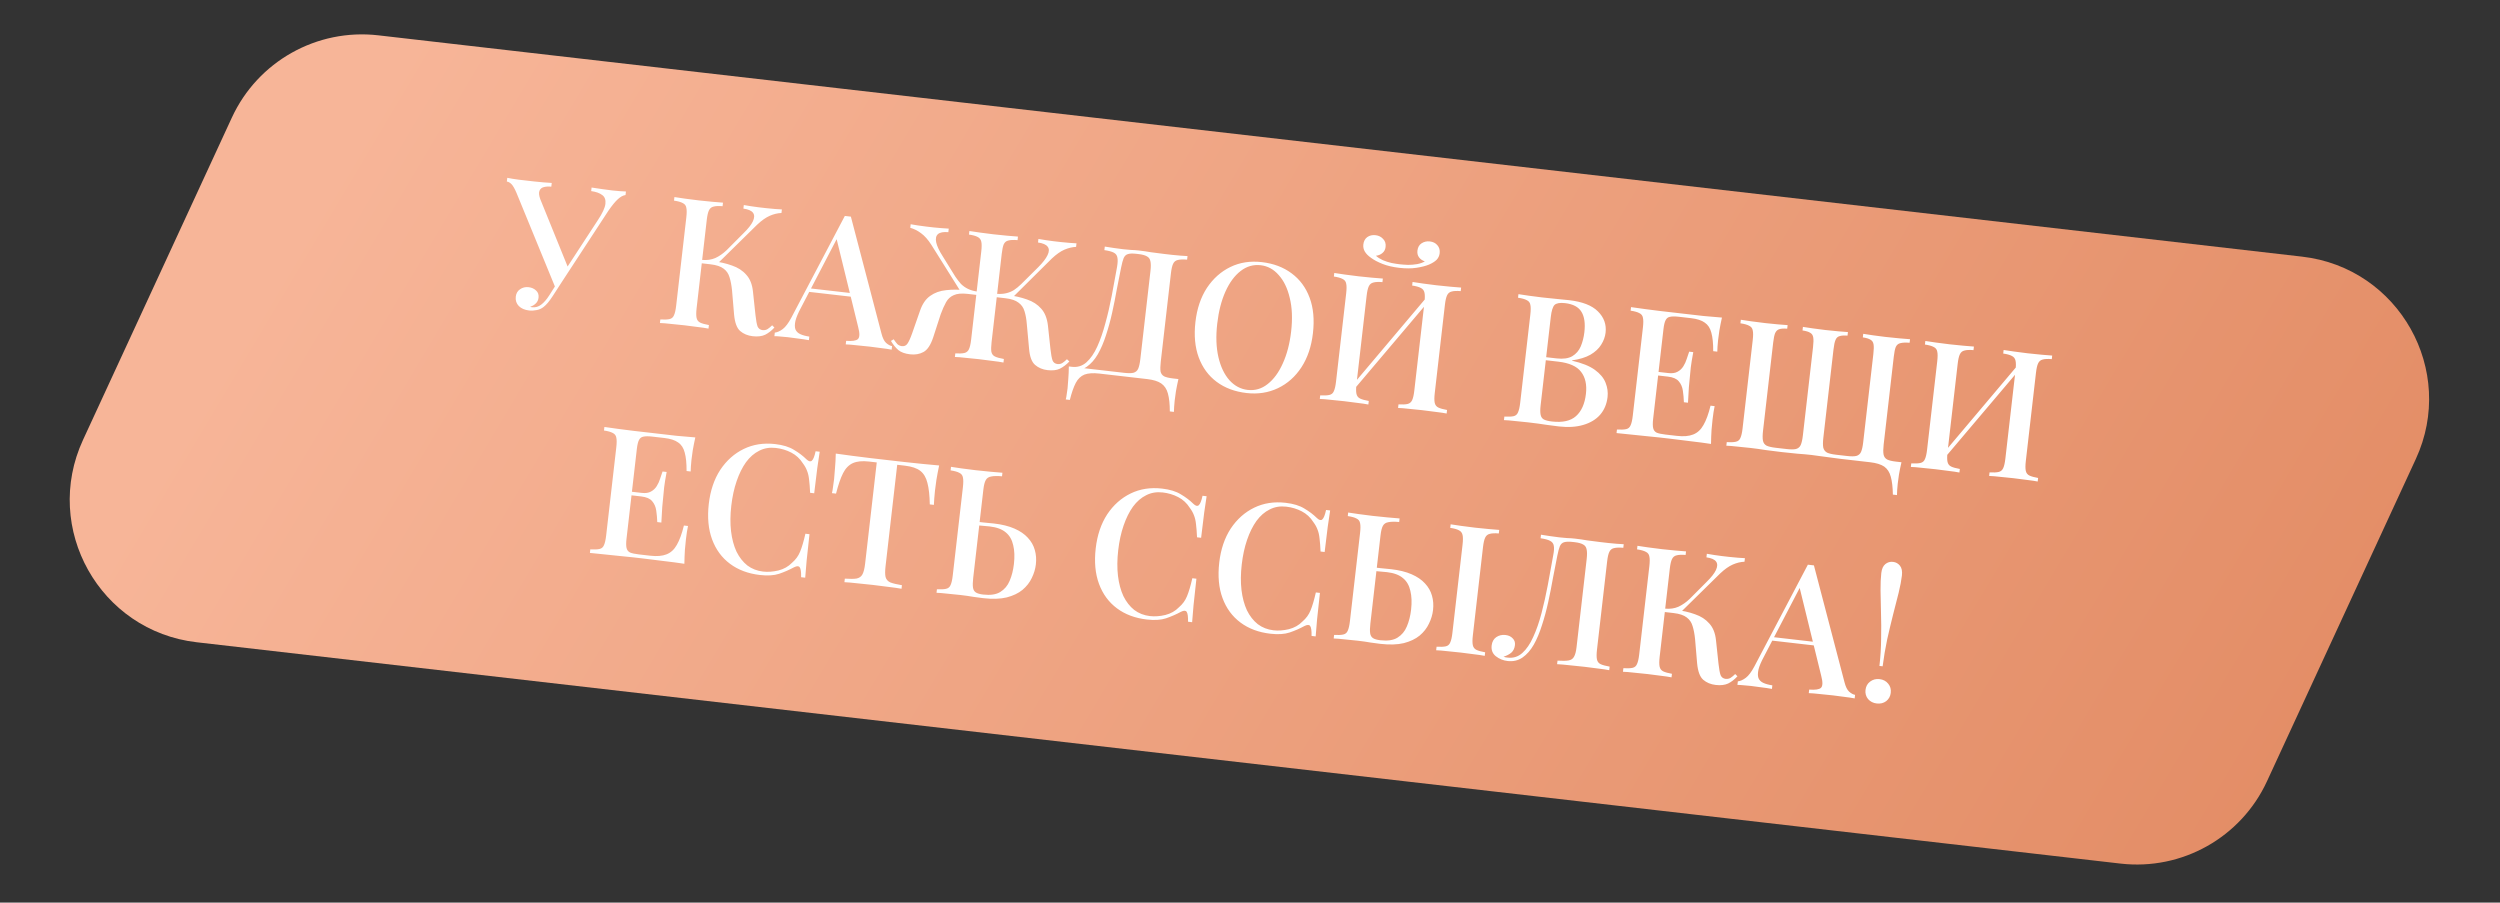
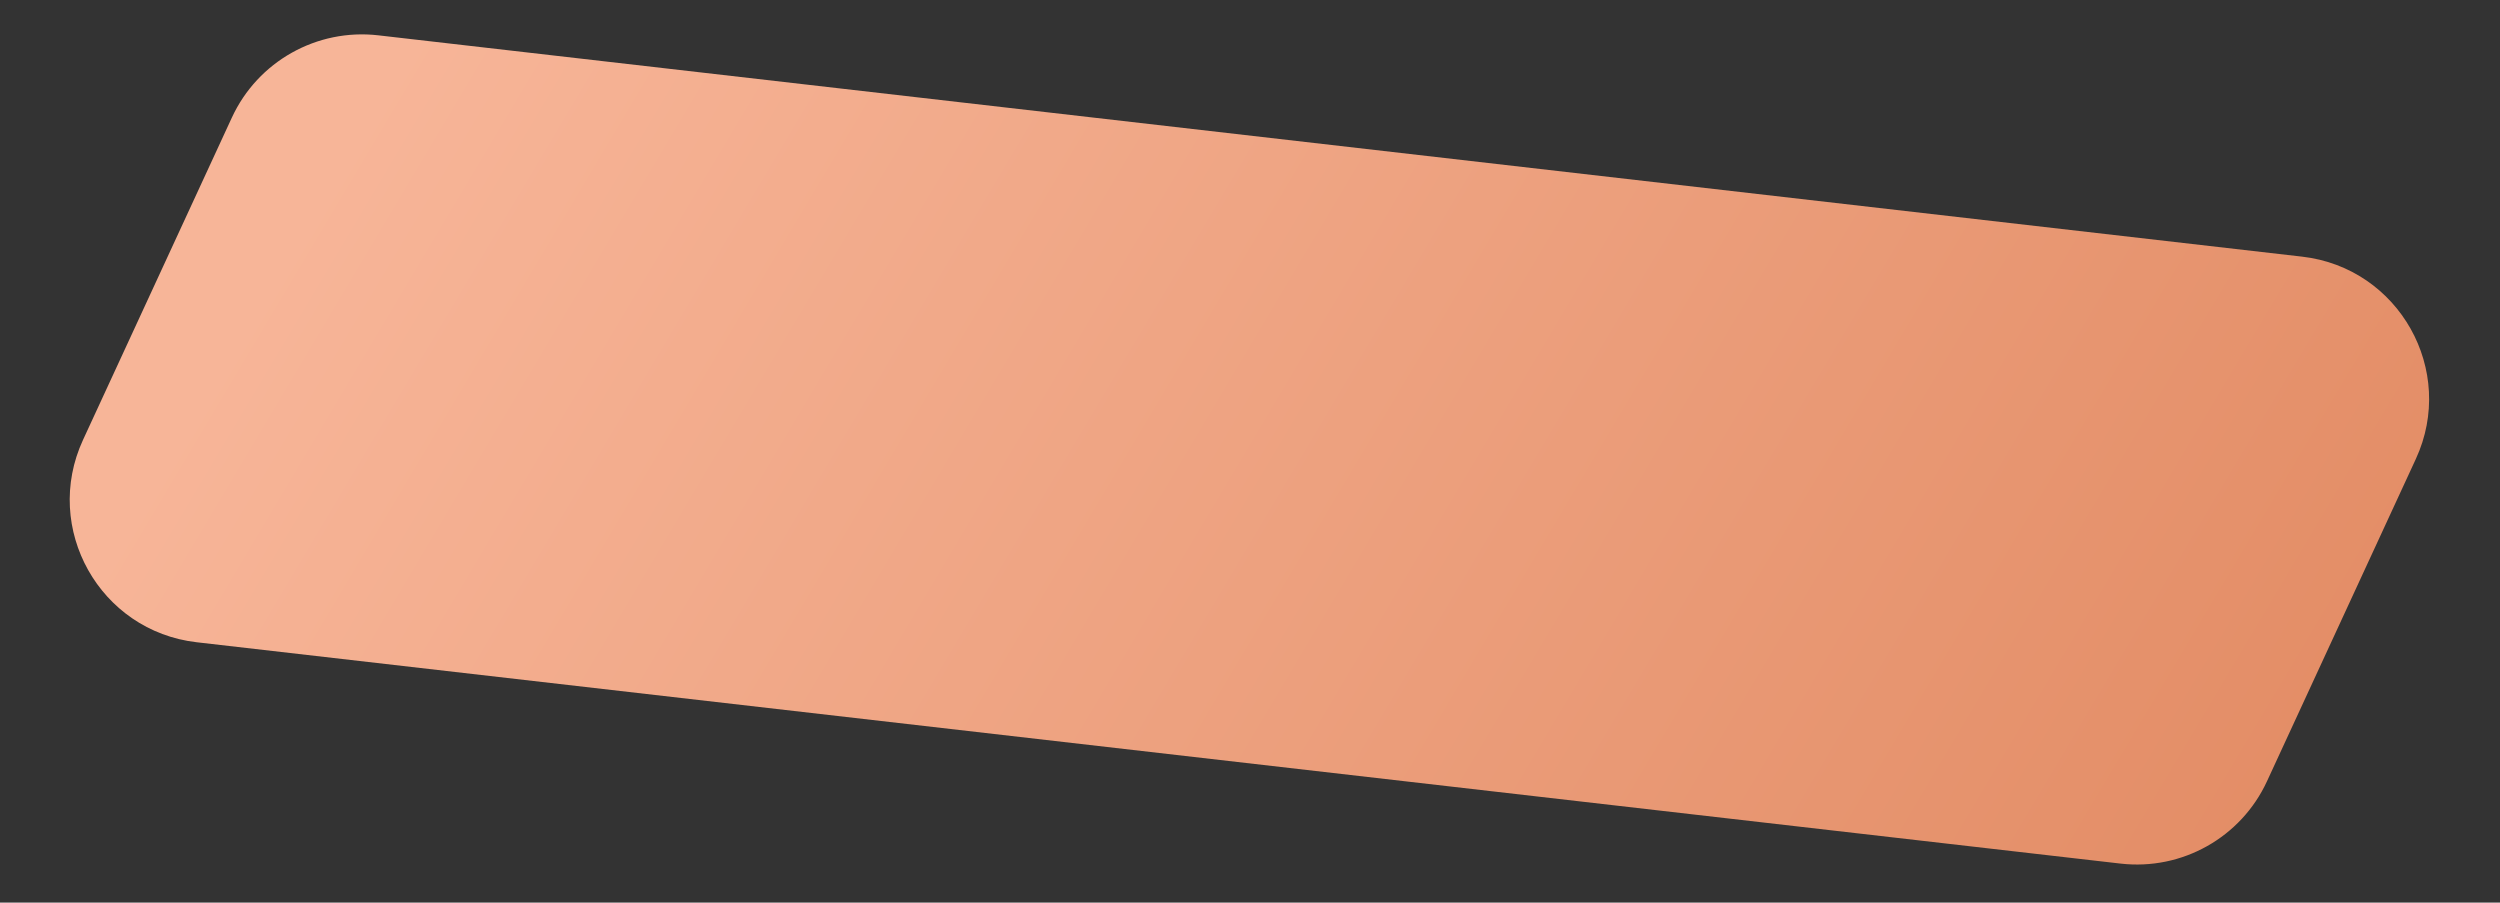
<svg xmlns="http://www.w3.org/2000/svg" width="349" height="126" viewBox="0 0 349 126" fill="none">
  <rect x="0" y="0" width="349" height="126" fill="#333333" stroke="none" />
-   <path d="M32.37 16.414C35.991 8.574 44.234 3.944 52.813 4.931L321.376 35.828C334.907 37.385 342.958 51.718 337.247 64.083L316.467 109.074C312.847 116.913 304.603 121.543 296.025 120.557L27.462 89.659C13.931 88.103 5.88 73.77 11.591 61.404L32.37 16.414Z" fill="url(#paint0_linear_13_857)" />
-   <path d="M87.381 26.731L87.323 27.228C86.983 27.272 86.625 27.466 86.25 27.809C85.875 28.151 85.436 28.688 84.932 29.419L77.97 40.068L77.492 40.063L72.107 26.937C71.843 26.319 71.605 25.906 71.394 25.697C71.183 25.488 70.97 25.371 70.755 25.347L70.815 24.825C71.045 24.868 71.3 24.914 71.579 24.963C71.861 24.996 72.149 25.037 72.445 25.088C72.76 25.124 73.066 25.16 73.365 25.194C73.745 25.238 74.151 25.284 74.582 25.334C75.012 25.383 75.443 25.425 75.876 25.458C76.308 25.491 76.691 25.518 77.024 25.539L76.964 26.061C76.583 26.017 76.237 26.036 75.926 26.118C75.633 26.185 75.429 26.354 75.314 26.626C75.2 26.881 75.232 27.262 75.409 27.769L79.33 37.431L78.709 38.014L83.475 30.711C84.105 29.76 84.451 29.011 84.514 28.465C84.579 27.902 84.433 27.491 84.077 27.232C83.723 26.956 83.207 26.771 82.53 26.676L82.587 26.179C83.082 26.253 83.577 26.327 84.072 26.401C84.567 26.474 85.046 26.538 85.509 26.591C85.923 26.639 86.272 26.67 86.555 26.686C86.855 26.704 87.13 26.719 87.381 26.731ZM78.184 38.859L78.611 39.085L77.172 41.31C76.908 41.715 76.678 42.033 76.484 42.262C76.29 42.492 76.091 42.687 75.888 42.848C75.593 43.083 75.266 43.229 74.906 43.289C74.545 43.365 74.199 43.383 73.868 43.345C73.256 43.275 72.776 43.069 72.43 42.727C72.085 42.368 71.942 41.933 72.001 41.419C72.054 40.956 72.254 40.61 72.599 40.381C72.946 40.136 73.343 40.039 73.79 40.09C74.22 40.14 74.571 40.297 74.843 40.563C75.116 40.813 75.229 41.145 75.181 41.559C75.143 41.89 75.011 42.16 74.786 42.369C74.577 42.58 74.325 42.727 74.03 42.81C74.06 42.847 74.099 42.869 74.149 42.874C74.198 42.88 74.248 42.886 74.298 42.892C74.745 42.943 75.161 42.823 75.547 42.532C75.933 42.241 76.31 41.806 76.679 41.228L78.184 38.859ZM100.929 28.29L100.872 28.786C100.324 28.74 99.902 28.759 99.607 28.842C99.314 28.909 99.101 29.086 98.967 29.372C98.836 29.642 98.734 30.084 98.664 30.697L97.247 43.015C97.178 43.611 97.177 44.064 97.242 44.373C97.307 44.683 97.474 44.904 97.744 45.035C98.014 45.167 98.421 45.281 98.963 45.377L98.906 45.874C98.512 45.795 98.009 45.72 97.397 45.65C96.802 45.565 96.191 45.486 95.562 45.413C94.866 45.333 94.211 45.266 93.597 45.212C93.001 45.144 92.51 45.104 92.126 45.093L92.183 44.597C92.75 44.629 93.18 44.611 93.472 44.544C93.765 44.477 93.97 44.299 94.087 44.011C94.221 43.724 94.322 43.283 94.391 42.687L95.808 30.368C95.878 29.755 95.88 29.302 95.813 29.01C95.765 28.702 95.597 28.481 95.311 28.348C95.042 28.2 94.636 28.086 94.092 28.006L94.149 27.509C94.528 27.57 95.014 27.643 95.608 27.728C96.219 27.815 96.872 27.898 97.567 27.978C98.197 28.051 98.81 28.113 99.408 28.165C100.023 28.219 100.53 28.26 100.929 28.29ZM99.437 36.447C100.463 36.566 101.379 36.772 102.184 37.066C103.008 37.345 103.671 37.773 104.175 38.352C104.698 38.915 105.01 39.697 105.113 40.699L105.465 43.986C105.546 44.733 105.645 45.265 105.759 45.58C105.893 45.88 106.133 46.051 106.481 46.091C106.748 46.105 106.971 46.055 107.152 45.941C107.352 45.813 107.565 45.637 107.792 45.411L108.108 45.724C107.705 46.164 107.273 46.501 106.81 46.733C106.349 46.948 105.77 47.016 105.075 46.936C104.38 46.856 103.795 46.612 103.322 46.206C102.865 45.801 102.584 45.038 102.478 43.919L102.19 40.514C102.119 39.818 102.004 39.217 101.844 38.712C101.7 38.209 101.428 37.809 101.026 37.511C100.626 37.197 100.012 36.992 99.184 36.897L97.445 36.697L97.5 36.225L99.437 36.447ZM97.942 36.754L97.996 36.282C98.694 36.345 99.316 36.258 99.864 36.019C100.413 35.763 100.933 35.403 101.422 34.94L103.784 32.569C104.445 31.924 104.887 31.362 105.11 30.884C105.334 30.39 105.338 29.996 105.12 29.703C104.902 29.409 104.455 29.215 103.778 29.121L103.835 28.624C104.181 28.68 104.526 28.737 104.872 28.794C105.22 28.834 105.567 28.882 105.912 28.938C106.26 28.978 106.608 29.018 106.956 29.058C107.403 29.11 107.809 29.148 108.175 29.174C108.558 29.201 108.883 29.221 109.15 29.235L109.093 29.732C108.553 29.754 108.01 29.884 107.462 30.123C106.915 30.362 106.331 30.773 105.71 31.356L99.979 36.988L97.942 36.754ZM118.782 30.243L123.048 46.537C123.209 47.176 123.427 47.621 123.7 47.87C123.99 48.122 124.266 48.271 124.529 48.318L124.472 48.815C124.078 48.736 123.608 48.665 123.062 48.602C122.534 48.525 121.997 48.455 121.45 48.392C120.755 48.312 120.108 48.246 119.51 48.194C118.914 48.125 118.432 48.087 118.064 48.078L118.121 47.581C118.97 47.645 119.516 47.565 119.759 47.342C120.022 47.103 120.036 46.543 119.802 45.66L116.72 33.076L117.169 32.674L111.806 42.979C111.422 43.69 111.169 44.29 111.045 44.779C110.938 45.27 110.935 45.664 111.035 45.96C111.152 46.259 111.377 46.486 111.712 46.642C112.046 46.798 112.469 46.914 112.98 46.989L112.923 47.486C112.43 47.396 111.927 47.321 111.414 47.262C110.919 47.188 110.448 47.126 110.001 47.075C109.604 47.029 109.247 46.996 108.93 46.977C108.632 46.942 108.357 46.927 108.105 46.932L108.162 46.435C108.519 46.392 108.891 46.225 109.277 45.934C109.662 45.643 110.058 45.118 110.464 44.36L117.938 30.146C118.07 30.161 118.211 30.177 118.36 30.194C118.509 30.212 118.65 30.228 118.782 30.243ZM120.179 41.073L120.121 41.57L112.72 40.719L113.026 40.251L120.179 41.073ZM140.59 41.182C141.617 41.3 142.541 41.507 143.362 41.803C144.186 42.082 144.849 42.511 145.353 43.089C145.859 43.65 146.172 44.433 146.291 45.437L146.643 48.723C146.724 49.471 146.823 50.002 146.937 50.317C147.054 50.616 147.295 50.786 147.659 50.828C147.909 50.84 148.125 50.789 148.305 50.676C148.505 50.548 148.718 50.371 148.945 50.146L149.286 50.462C148.867 50.9 148.426 51.235 147.963 51.467C147.518 51.684 146.94 51.752 146.228 51.67C145.549 51.592 144.973 51.35 144.5 50.943C144.027 50.536 143.745 49.774 143.656 48.656L143.343 45.248C143.289 44.554 143.182 43.955 143.022 43.45C142.878 42.947 142.597 42.545 142.179 42.246C141.779 41.931 141.165 41.726 140.337 41.631L138.598 41.431L138.653 40.959L140.59 41.182ZM150.278 33.967L150.221 34.464C149.698 34.487 149.155 34.618 148.591 34.855C148.043 35.094 147.459 35.505 146.838 36.088L141.157 41.725L139.095 41.488L139.149 41.016C139.632 41.055 140.062 41.029 140.442 40.938C140.838 40.85 141.208 40.699 141.551 40.487C141.896 40.258 142.229 39.986 142.55 39.671L144.937 37.303C145.582 36.656 146.015 36.094 146.238 35.616C146.479 35.124 146.483 34.73 146.248 34.434C146.03 34.141 145.583 33.947 144.906 33.852L144.963 33.356C145.309 33.412 145.655 33.469 146.001 33.525C146.348 33.565 146.695 33.614 147.041 33.67C147.389 33.71 147.736 33.75 148.084 33.79C148.531 33.842 148.938 33.88 149.304 33.905C149.686 33.932 150.011 33.953 150.278 33.967ZM142.107 33.027L142.05 33.524C141.485 33.475 141.055 33.493 140.76 33.577C140.467 33.644 140.254 33.82 140.121 34.107C140.005 34.379 139.913 34.821 139.842 35.434L138.425 47.753C138.356 48.349 138.346 48.8 138.395 49.108C138.46 49.417 138.627 49.638 138.897 49.77C139.167 49.902 139.582 50.016 140.141 50.114L140.084 50.611C139.707 50.534 139.212 50.46 138.6 50.39C138.005 50.305 137.361 50.222 136.665 50.142C136.053 50.072 135.439 50.01 134.824 49.956C134.212 49.885 133.705 49.843 133.304 49.831L133.361 49.334C133.911 49.364 134.333 49.345 134.626 49.278C134.918 49.211 135.132 49.035 135.265 48.748C135.399 48.461 135.5 48.02 135.569 47.424L136.986 35.105C137.056 34.493 137.058 34.04 136.991 33.747C136.926 33.438 136.759 33.217 136.489 33.085C136.22 32.937 135.814 32.823 135.27 32.744L135.327 32.247C135.722 32.309 136.225 32.384 136.836 32.471C137.447 32.558 138.058 32.637 138.671 32.707C139.366 32.787 140.013 32.853 140.611 32.905C141.226 32.959 141.724 33 142.107 33.027ZM132.446 31.916L132.389 32.412C131.708 32.351 131.228 32.438 130.949 32.674C130.67 32.911 130.584 33.295 130.691 33.827C130.799 34.343 131.102 34.99 131.6 35.769L133.361 38.614C133.619 38.996 133.882 39.337 134.149 39.636C134.436 39.92 134.761 40.151 135.127 40.327C135.492 40.503 135.906 40.626 136.368 40.696L136.314 41.168L134.252 40.931L129.999 34.151C129.544 33.444 129.068 32.911 128.573 32.552C128.094 32.195 127.594 31.945 127.074 31.801L127.131 31.304C127.394 31.351 127.715 31.405 128.094 31.465C128.473 31.526 128.877 31.58 129.308 31.63C129.672 31.672 130.02 31.712 130.351 31.75C130.701 31.773 131.049 31.805 131.397 31.845C131.746 31.869 132.096 31.892 132.446 31.916ZM136.865 40.753L136.81 41.225L135.072 41.025C134.244 40.93 133.599 40.99 133.138 41.206C132.679 41.404 132.323 41.732 132.069 42.19C131.815 42.647 131.566 43.206 131.323 43.865L130.269 47.116C129.912 48.182 129.456 48.86 128.903 49.148C128.366 49.439 127.75 49.544 127.055 49.464C126.343 49.382 125.795 49.185 125.412 48.873C125.03 48.544 124.685 48.118 124.376 47.596L124.755 47.363C124.941 47.636 125.109 47.856 125.257 48.025C125.408 48.176 125.614 48.275 125.877 48.322C126.225 48.362 126.49 48.25 126.671 47.986C126.871 47.707 127.096 47.213 127.345 46.503L128.434 43.382C128.762 42.43 129.235 41.738 129.855 41.306C130.477 40.857 131.221 40.591 132.087 40.506C132.954 40.404 133.901 40.413 134.927 40.531L136.865 40.753ZM165.777 35.75L165.72 36.247C165.155 36.199 164.717 36.215 164.406 36.297C164.113 36.364 163.899 36.541 163.766 36.827C163.634 37.097 163.533 37.539 163.462 38.151L162.045 50.47C161.977 51.066 161.966 51.526 162.012 51.85C162.077 52.16 162.244 52.389 162.512 52.537C162.782 52.669 163.199 52.767 163.762 52.832L164.507 52.917C164.372 53.506 164.255 54.08 164.158 54.639C164.076 55.2 164.018 55.629 163.984 55.927C163.948 56.242 163.923 56.533 163.909 56.8C163.893 57.083 163.883 57.317 163.879 57.501L163.307 57.435C163.308 56.412 163.219 55.579 163.041 54.938C162.878 54.315 162.563 53.843 162.097 53.521C161.645 53.217 160.997 53.017 160.153 52.92L153.447 52.148C152.603 52.051 151.918 52.098 151.392 52.289C150.882 52.499 150.476 52.889 150.176 53.458C149.874 54.044 149.598 54.834 149.349 55.829L148.778 55.763C148.832 55.585 148.876 55.355 148.908 55.074C148.955 54.811 148.997 54.522 149.033 54.207C149.067 53.909 149.1 53.477 149.132 52.91C149.18 52.345 149.205 51.761 149.208 51.157L156.932 52.046C157.495 52.111 157.922 52.11 158.215 52.043C158.527 51.961 158.749 51.777 158.883 51.49C159.018 51.187 159.12 50.737 159.189 50.142L160.606 37.823C160.677 37.21 160.671 36.748 160.59 36.437C160.524 36.127 160.357 35.907 160.087 35.775C159.835 35.629 159.453 35.526 158.94 35.467L158.617 35.43C158.103 35.371 157.716 35.385 157.454 35.472C157.194 35.543 156.997 35.73 156.861 36.033C156.744 36.322 156.627 36.761 156.508 37.351C156.317 38.285 156.117 39.294 155.908 40.377C155.717 41.463 155.498 42.562 155.252 43.674C155.009 44.77 154.72 45.819 154.387 46.821C154.072 47.808 153.694 48.687 153.253 49.459C152.814 50.213 152.294 50.799 151.692 51.217C151.092 51.617 150.395 51.772 149.6 51.681L149.655 51.209C150.416 51.296 151.086 51.088 151.664 50.584C152.244 50.064 152.748 49.333 153.174 48.393C153.601 47.452 153.977 46.371 154.302 45.15C154.646 43.915 154.945 42.624 155.201 41.278C155.457 39.931 155.702 38.601 155.937 37.285C156.037 36.71 156.054 36.267 155.989 35.958C155.941 35.65 155.774 35.421 155.489 35.271C155.205 35.121 154.765 35.003 154.171 34.918L154.228 34.422C154.574 34.478 154.986 34.542 155.464 34.614C155.943 34.686 156.38 34.745 156.778 34.79C157.159 34.834 157.524 34.868 157.873 34.891C158.241 34.9 158.608 34.925 158.972 34.967C159.601 35.04 160.17 35.122 160.68 35.214C161.191 35.29 161.803 35.368 162.515 35.45C162.863 35.49 163.235 35.533 163.633 35.579C164.048 35.61 164.438 35.646 164.803 35.688C165.185 35.716 165.51 35.736 165.777 35.75ZM176.148 36.591C177.77 36.778 179.153 37.297 180.297 38.15C181.457 39.005 182.299 40.142 182.823 41.562C183.35 42.964 183.504 44.618 183.284 46.522C183.071 48.376 182.537 49.959 181.681 51.27C180.826 52.58 179.733 53.553 178.401 54.189C177.07 54.824 175.609 55.05 174.02 54.867C172.381 54.679 170.989 54.158 169.846 53.305C168.703 52.452 167.869 51.316 167.344 49.897C166.82 48.478 166.666 46.824 166.883 44.937C167.096 43.082 167.631 41.5 168.486 40.189C169.358 38.88 170.452 37.907 171.766 37.27C173.081 36.632 174.542 36.406 176.148 36.591ZM175.997 37.026C174.97 36.908 174.033 37.178 173.186 37.836C172.339 38.493 171.633 39.452 171.068 40.712C170.504 41.973 170.123 43.464 169.925 45.186C169.723 46.941 169.778 48.499 170.091 49.861C170.406 51.206 170.92 52.28 171.633 53.083C172.348 53.87 173.194 54.319 174.171 54.432C175.197 54.55 176.126 54.279 176.957 53.62C177.804 52.962 178.51 52.004 179.074 50.743C179.657 49.468 180.047 47.978 180.243 46.272C180.447 44.501 180.383 42.942 180.051 41.595C179.736 40.25 179.221 39.184 178.507 38.397C177.81 37.596 176.974 37.139 175.997 37.026ZM193.046 38.887L192.989 39.384C192.441 39.338 192.019 39.356 191.724 39.44C191.431 39.507 191.218 39.684 191.084 39.97C190.953 40.24 190.852 40.682 190.781 41.294L189.364 53.613C189.295 54.209 189.293 54.662 189.359 54.971C189.424 55.281 189.591 55.501 189.861 55.633C190.131 55.765 190.538 55.879 191.08 55.975L191.023 56.471C190.629 56.392 190.126 56.318 189.514 56.247C188.92 56.162 188.308 56.084 187.679 56.011C186.983 55.931 186.328 55.864 185.714 55.81C185.118 55.742 184.627 55.702 184.243 55.691L184.3 55.195C184.85 55.224 185.272 55.206 185.565 55.139C185.874 55.074 186.087 54.897 186.204 54.608C186.338 54.322 186.439 53.88 186.508 53.284L187.925 40.966C187.995 40.353 187.997 39.9 187.93 39.607C187.882 39.3 187.714 39.079 187.428 38.946C187.159 38.797 186.753 38.683 186.209 38.604L186.266 38.107C186.645 38.168 187.131 38.24 187.725 38.325C188.336 38.413 188.989 38.496 189.685 38.576C190.314 38.648 190.927 38.711 191.525 38.763C192.14 38.817 192.647 38.858 193.046 38.887ZM199.426 41.181C199.426 41.181 199.407 41.272 199.369 41.452C199.35 41.617 199.33 41.791 199.309 41.973C199.288 42.156 199.278 42.247 199.278 42.247L188.27 55.249L188.353 54.302L199.426 41.181ZM203.974 40.145L203.917 40.641C203.368 40.595 202.947 40.614 202.652 40.697C202.359 40.764 202.146 40.941 202.012 41.227C201.881 41.498 201.779 41.939 201.709 42.551L200.292 54.87C200.223 55.466 200.221 55.919 200.286 56.228C200.352 56.538 200.519 56.758 200.789 56.89C201.059 57.022 201.465 57.136 202.008 57.232L201.951 57.729C201.59 57.654 201.104 57.581 200.491 57.51C199.881 57.423 199.228 57.34 198.532 57.26C197.936 57.191 197.322 57.129 196.691 57.073C196.079 57.003 195.572 56.961 195.171 56.949L195.228 56.452C195.778 56.481 196.2 56.463 196.492 56.396C196.785 56.329 196.999 56.152 197.132 55.866C197.266 55.579 197.367 55.138 197.436 54.542L198.853 42.223C198.923 41.61 198.925 41.157 198.858 40.865C198.793 40.555 198.625 40.334 198.355 40.203C198.087 40.054 197.681 39.941 197.136 39.861L197.194 39.364C197.589 39.427 198.092 39.501 198.703 39.589C199.33 39.677 199.942 39.756 200.538 39.825C201.233 39.905 201.888 39.972 202.503 40.026C203.117 40.08 203.608 40.119 203.974 40.145ZM199.606 33.703C200.054 33.755 200.403 33.929 200.654 34.226C200.921 34.526 201.029 34.899 200.978 35.346C200.936 35.71 200.791 36.02 200.543 36.277C200.298 36.517 199.945 36.737 199.486 36.936C199.011 37.133 198.423 37.283 197.723 37.387C197.023 37.491 196.226 37.492 195.332 37.389C194.438 37.286 193.662 37.104 193.004 36.844C192.346 36.584 191.816 36.305 191.414 36.007C191.011 35.726 190.717 35.432 190.534 35.126C190.352 34.819 190.281 34.484 190.323 34.12C190.374 33.673 190.556 33.333 190.868 33.1C191.197 32.87 191.584 32.78 192.031 32.832C192.462 32.881 192.811 33.056 193.079 33.355C193.365 33.639 193.481 34.013 193.428 34.477C193.386 34.841 193.235 35.126 192.977 35.331C192.735 35.538 192.435 35.663 192.078 35.706C192.337 35.937 192.657 36.142 193.039 36.32C193.423 36.481 193.828 36.612 194.253 36.711C194.679 36.794 195.058 36.854 195.389 36.892C195.737 36.932 196.128 36.96 196.562 36.977C196.999 36.977 197.422 36.941 197.833 36.871C198.262 36.786 198.62 36.66 198.908 36.492C198.553 36.367 198.282 36.176 198.093 35.92C197.905 35.663 197.831 35.353 197.873 34.989C197.927 34.525 198.117 34.186 198.443 33.972C198.788 33.743 199.176 33.654 199.606 33.703ZM211.975 41.065C212.354 41.125 212.84 41.198 213.435 41.283C214.045 41.37 214.649 41.448 215.245 41.517C216.04 41.608 216.794 41.687 217.508 41.752C218.238 41.819 218.752 41.87 219.05 41.904C220.905 42.118 222.246 42.641 223.072 43.474C223.916 44.309 224.272 45.298 224.14 46.441C224.074 47.02 223.866 47.584 223.518 48.131C223.188 48.663 222.691 49.126 222.025 49.519C221.361 49.896 220.508 50.158 219.468 50.307L219.462 50.357C220.836 50.666 221.894 51.089 222.638 51.628C223.381 52.166 223.882 52.769 224.141 53.437C224.401 54.087 224.493 54.752 224.415 55.431C224.302 56.408 223.956 57.232 223.375 57.903C222.797 58.558 222.013 59.03 221.023 59.319C220.05 59.609 218.91 59.68 217.602 59.529C217.237 59.487 216.684 59.415 215.94 59.313C215.216 59.196 214.332 59.077 213.289 58.957C212.659 58.885 212.038 58.822 211.423 58.768C210.827 58.699 210.337 58.66 209.952 58.649L210.009 58.152C210.576 58.184 211.006 58.166 211.299 58.099C211.592 58.032 211.797 57.855 211.914 57.566C212.047 57.28 212.148 56.838 212.217 56.242L213.634 43.923C213.705 43.311 213.706 42.858 213.639 42.565C213.591 42.258 213.423 42.037 213.137 41.903C212.869 41.755 212.462 41.641 211.918 41.562L211.975 41.065ZM218.475 42.316C217.763 42.234 217.275 42.321 217.01 42.575C216.763 42.832 216.589 43.391 216.49 44.252L215.073 56.571C215.006 57.15 215.006 57.595 215.071 57.904C215.136 58.214 215.287 58.432 215.524 58.56C215.777 58.69 216.152 58.784 216.649 58.841C218.139 59.012 219.258 58.763 220.006 58.094C220.773 57.411 221.236 56.374 221.396 54.983C221.543 53.708 221.317 52.684 220.718 51.91C220.135 51.139 219.074 50.664 217.535 50.487L215.125 50.21C215.125 50.21 215.133 50.144 215.148 50.011C215.165 49.862 215.174 49.788 215.174 49.788L217.31 50.034C218.221 50.138 218.945 50.037 219.484 49.73C220.024 49.406 220.421 48.949 220.674 48.357C220.928 47.749 221.096 47.089 221.178 46.377C221.319 45.151 221.185 44.205 220.775 43.537C220.367 42.853 219.601 42.446 218.475 42.316ZM240.383 44.333C240.244 44.955 240.124 45.562 240.023 46.154C239.939 46.732 239.88 47.178 239.843 47.492C239.807 47.807 239.781 48.106 239.765 48.389C239.75 48.673 239.739 48.906 239.735 49.09L239.164 49.025C239.17 47.952 239.084 47.095 238.906 46.453C238.745 45.814 238.438 45.343 237.987 45.039C237.553 44.721 236.915 44.513 236.07 44.416L234.357 44.219C233.827 44.158 233.415 44.161 233.122 44.228C232.848 44.28 232.645 44.441 232.513 44.711C232.383 44.965 232.285 45.381 232.218 45.961L230.778 58.478C230.714 59.041 230.715 59.469 230.782 59.762C230.849 60.055 231.009 60.266 231.262 60.396C231.534 60.511 231.935 60.599 232.465 60.66L234.079 60.846C235.023 60.955 235.785 60.891 236.366 60.656C236.963 60.423 237.442 59.983 237.801 59.337C238.177 58.692 238.508 57.79 238.792 56.632L239.363 56.698C239.258 57.172 239.161 57.798 239.071 58.577C239.033 58.908 238.986 59.389 238.931 60.02C238.891 60.653 238.867 61.304 238.857 61.974C238.016 61.844 237.066 61.718 236.006 61.596C234.948 61.458 234.006 61.341 233.178 61.246C232.797 61.202 232.309 61.146 231.712 61.077C231.116 61.008 230.47 60.942 229.772 60.879C229.094 60.801 228.397 60.729 227.683 60.664C226.988 60.584 226.316 60.515 225.669 60.457L225.726 59.961C226.293 59.992 226.722 59.974 227.015 59.907C227.308 59.84 227.513 59.663 227.63 59.374C227.764 59.088 227.865 58.646 227.934 58.05L229.351 45.731C229.421 45.119 229.423 44.666 229.356 44.373C229.308 44.066 229.14 43.845 228.853 43.712C228.585 43.563 228.179 43.449 227.635 43.37L227.692 42.873C228.336 42.964 229.004 43.058 229.698 43.154C230.41 43.236 231.104 43.325 231.781 43.419C232.476 43.499 233.122 43.573 233.718 43.642C234.314 43.711 234.803 43.767 235.184 43.811C235.945 43.898 236.806 43.997 237.767 44.108C238.745 44.204 239.618 44.279 240.383 44.333ZM235.283 52.353C235.283 52.353 235.273 52.436 235.254 52.601C235.235 52.767 235.226 52.85 235.226 52.85L230.73 52.333C230.73 52.333 230.74 52.25 230.759 52.084C230.778 51.919 230.788 51.836 230.788 51.836L235.283 52.353ZM236.38 49.157C236.206 50.094 236.09 50.81 236.032 51.307C235.992 51.805 235.948 52.262 235.9 52.676C235.852 53.09 235.808 53.546 235.768 54.044C235.727 54.543 235.686 55.268 235.643 56.219L235.072 56.154C235.052 55.598 235.005 55.064 234.929 54.552C234.856 54.023 234.663 53.582 234.352 53.227C234.057 52.875 233.554 52.657 232.842 52.575L232.899 52.079C233.429 52.14 233.855 52.08 234.178 51.899C234.517 51.72 234.789 51.466 234.995 51.137C235.201 50.808 235.357 50.466 235.466 50.109C235.592 49.738 235.707 49.399 235.809 49.092L236.38 49.157ZM266.639 47.354L266.582 47.851C266.034 47.804 265.604 47.822 265.293 47.904C265 47.971 264.787 48.147 264.653 48.434C264.538 48.706 264.445 49.148 264.375 49.761L262.957 62.08C262.889 62.676 262.886 63.137 262.949 63.463C263.014 63.772 263.181 64.001 263.449 64.149C263.719 64.281 264.127 64.378 264.674 64.441L265.444 64.53C265.309 65.118 265.192 65.692 265.095 66.251C265.013 66.812 264.955 67.242 264.921 67.54C264.885 67.855 264.86 68.145 264.846 68.412C264.83 68.695 264.82 68.929 264.816 69.113L264.244 69.047C264.228 68.022 264.131 67.189 263.953 66.548C263.79 65.925 263.483 65.454 263.034 65.133C262.582 64.83 261.934 64.629 261.09 64.532C260.527 64.468 259.881 64.393 259.153 64.309C258.424 64.226 257.679 64.14 256.917 64.052C256.437 63.997 255.95 63.932 255.455 63.859C254.977 63.787 254.514 63.725 254.067 63.674C253.638 63.608 253.242 63.554 252.878 63.512C252.315 63.447 251.659 63.389 250.91 63.336C250.179 63.269 249.442 63.192 248.696 63.106C247.951 63.021 247.216 62.928 246.489 62.827C245.781 62.712 245.079 62.615 244.384 62.535C243.705 62.457 243.058 62.391 242.443 62.337C241.847 62.268 241.365 62.23 240.997 62.221L241.054 61.724C241.605 61.754 242.026 61.735 242.319 61.668C242.629 61.603 242.842 61.426 242.959 61.138C243.093 60.851 243.194 60.41 243.262 59.814L244.679 47.495C244.75 46.882 244.752 46.43 244.685 46.137C244.636 45.829 244.469 45.609 244.182 45.475C243.914 45.327 243.508 45.213 242.963 45.133L243.02 44.637C243.399 44.697 243.886 44.77 244.48 44.855C245.091 44.942 245.744 45.026 246.439 45.105C247.019 45.172 247.582 45.229 248.131 45.275C248.696 45.323 249.169 45.361 249.552 45.388L249.495 45.885C249.013 45.846 248.641 45.87 248.379 45.958C248.136 46.031 247.948 46.21 247.814 46.497C247.699 46.769 247.606 47.211 247.536 47.824L246.118 60.142C246.05 60.738 246.047 61.2 246.11 61.526C246.175 61.835 246.342 62.064 246.61 62.212C246.897 62.346 247.321 62.445 247.884 62.51L249.424 62.687C249.987 62.752 250.415 62.751 250.708 62.684C251.019 62.602 251.242 62.418 251.376 62.131C251.511 61.828 251.613 61.379 251.682 60.782L253.099 48.464C253.169 47.851 253.179 47.399 253.129 47.108C253.081 46.801 252.938 46.583 252.701 46.455C252.482 46.312 252.126 46.204 251.631 46.131L251.688 45.634C252.067 45.694 252.537 45.765 253.098 45.846C253.676 45.93 254.238 46.003 254.784 46.066C255.43 46.14 256.035 46.201 256.6 46.249C257.165 46.297 257.622 46.333 257.972 46.357L257.914 46.853C257.432 46.815 257.061 46.839 256.799 46.926C256.539 46.997 256.351 47.177 256.234 47.465C256.118 47.737 256.026 48.18 255.955 48.792L254.538 61.111C254.469 61.707 254.467 62.168 254.53 62.494C254.611 62.806 254.786 63.035 255.054 63.184C255.341 63.317 255.757 63.416 256.304 63.478L257.844 63.656C258.407 63.72 258.835 63.719 259.127 63.652C259.439 63.571 259.661 63.386 259.795 63.1C259.931 62.797 260.033 62.347 260.101 61.751L261.518 49.432C261.589 48.82 261.599 48.368 261.548 48.077C261.5 47.769 261.357 47.552 261.12 47.424C260.902 47.281 260.545 47.173 260.05 47.099L260.108 46.602C260.486 46.663 260.956 46.734 261.517 46.815C262.079 46.896 262.641 46.969 263.203 47.034C263.899 47.114 264.546 47.18 265.144 47.232C265.758 47.286 266.257 47.327 266.639 47.354ZM275.558 48.38L275.501 48.877C274.953 48.831 274.531 48.849 274.237 48.933C273.944 49 273.73 49.176 273.597 49.463C273.465 49.733 273.364 50.174 273.293 50.787L271.876 63.106C271.808 63.702 271.806 64.155 271.871 64.464C271.936 64.773 272.104 64.994 272.374 65.126C272.644 65.257 273.05 65.371 273.593 65.467L273.535 65.964C273.142 65.885 272.639 65.811 272.026 65.74C271.432 65.655 270.82 65.576 270.191 65.504C269.496 65.424 268.841 65.357 268.226 65.303C267.63 65.234 267.14 65.195 266.755 65.184L266.812 64.687C267.362 64.717 267.784 64.698 268.077 64.632C268.386 64.566 268.6 64.39 268.717 64.101C268.85 63.815 268.951 63.373 269.02 62.777L270.437 50.458C270.508 49.846 270.51 49.393 270.443 49.1C270.394 48.792 270.226 48.572 269.94 48.438C269.672 48.29 269.265 48.176 268.721 48.097L268.778 47.6C269.157 47.66 269.644 47.733 270.238 47.818C270.848 47.905 271.501 47.989 272.197 48.069C272.826 48.141 273.44 48.203 274.038 48.255C274.652 48.309 275.159 48.351 275.558 48.38ZM281.938 50.674C281.938 50.674 281.919 50.764 281.882 50.945C281.863 51.11 281.843 51.284 281.822 51.466C281.801 51.648 281.79 51.739 281.79 51.739L270.782 64.741L270.866 63.795L281.938 50.674ZM286.486 49.637L286.429 50.134C285.881 50.088 285.459 50.106 285.164 50.19C284.872 50.257 284.658 50.434 284.525 50.72C284.393 50.99 284.292 51.432 284.221 52.044L282.804 64.363C282.736 64.959 282.734 65.412 282.799 65.721C282.864 66.031 283.031 66.251 283.301 66.383C283.572 66.515 283.978 66.629 284.52 66.725L284.463 67.221C284.103 67.146 283.616 67.073 283.004 67.003C282.393 66.916 281.74 66.832 281.044 66.752C280.448 66.684 279.835 66.622 279.204 66.566C278.591 66.495 278.084 66.454 277.683 66.441L277.74 65.945C278.29 65.974 278.712 65.956 279.005 65.889C279.298 65.822 279.511 65.645 279.645 65.358C279.778 65.072 279.879 64.63 279.948 64.034L281.365 51.716C281.436 51.103 281.437 50.65 281.37 50.357C281.305 50.048 281.138 49.827 280.868 49.696C280.6 49.547 280.193 49.433 279.649 49.354L279.706 48.857C280.101 48.919 280.605 48.994 281.215 49.081C281.843 49.17 282.454 49.249 283.05 49.318C283.746 49.398 284.401 49.465 285.015 49.518C285.63 49.572 286.12 49.612 286.486 49.637ZM97.066 61.063C96.927 61.684 96.807 62.291 96.705 62.883C96.622 63.461 96.562 63.907 96.526 64.222C96.49 64.536 96.464 64.835 96.448 65.119C96.432 65.402 96.422 65.636 96.418 65.82L95.846 65.754C95.852 64.681 95.766 63.824 95.588 63.183C95.427 62.544 95.121 62.072 94.669 61.769C94.236 61.45 93.597 61.242 92.753 61.145L91.039 60.948C90.509 60.887 90.098 60.89 89.805 60.957C89.531 61.01 89.327 61.171 89.196 61.441C89.066 61.694 88.968 62.111 88.901 62.69L87.461 75.208C87.396 75.771 87.397 76.199 87.464 76.492C87.531 76.784 87.691 76.996 87.945 77.126C88.217 77.241 88.618 77.329 89.147 77.39L90.762 77.576C91.706 77.684 92.468 77.621 93.049 77.386C93.646 77.152 94.124 76.713 94.484 76.066C94.86 75.421 95.19 74.52 95.474 73.362L96.046 73.427C95.941 73.902 95.844 74.528 95.754 75.306C95.716 75.637 95.669 76.118 95.613 76.75C95.574 77.383 95.549 78.034 95.539 78.704C94.699 78.574 93.748 78.448 92.689 78.326C91.631 78.187 90.688 78.07 89.86 77.975C89.48 77.931 88.991 77.875 88.395 77.806C87.799 77.738 87.152 77.672 86.455 77.609C85.776 77.53 85.08 77.459 84.366 77.393C83.67 77.313 82.999 77.244 82.351 77.187L82.408 76.69C82.975 76.722 83.405 76.704 83.698 76.637C83.991 76.57 84.196 76.392 84.313 76.104C84.446 75.817 84.547 75.376 84.616 74.78L86.033 62.461C86.104 61.848 86.106 61.396 86.039 61.103C85.99 60.795 85.823 60.575 85.536 60.441C85.268 60.293 84.862 60.179 84.317 60.099L84.374 59.603C85.018 59.694 85.687 59.787 86.38 59.884C87.092 59.966 87.787 60.054 88.464 60.149C89.159 60.229 89.805 60.303 90.401 60.371C90.997 60.44 91.485 60.496 91.866 60.54C92.628 60.628 93.489 60.727 94.449 60.837C95.428 60.933 96.3 61.008 97.066 61.063ZM91.965 69.082C91.965 69.082 91.956 69.165 91.937 69.331C91.918 69.496 91.908 69.579 91.908 69.579L87.413 69.062C87.413 69.062 87.422 68.979 87.442 68.814C87.461 68.648 87.47 68.565 87.47 68.565L91.965 69.082ZM93.063 65.887C92.888 66.823 92.772 67.54 92.715 68.036C92.674 68.535 92.63 68.991 92.583 69.405C92.535 69.819 92.491 70.275 92.45 70.774C92.41 71.273 92.368 71.998 92.326 72.949L91.755 72.883C91.735 72.327 91.687 71.793 91.612 71.281C91.538 70.753 91.346 70.311 91.034 69.957C90.74 69.604 90.236 69.387 89.524 69.305L89.581 68.808C90.111 68.869 90.537 68.809 90.86 68.628C91.2 68.449 91.472 68.195 91.677 67.867C91.883 67.538 92.04 67.195 92.148 66.839C92.275 66.467 92.389 66.128 92.492 65.821L93.063 65.887ZM108.212 61.993C109.305 62.118 110.18 62.387 110.837 62.798C111.513 63.195 112.099 63.64 112.596 64.133C112.899 64.419 113.143 64.481 113.33 64.318C113.535 64.14 113.711 63.699 113.859 62.995L114.431 63.061C114.325 63.686 114.213 64.445 114.093 65.337C113.976 66.213 113.832 67.387 113.663 68.861L113.091 68.795C113.059 68.053 113.012 67.444 112.949 66.967C112.903 66.492 112.808 66.078 112.664 65.726C112.537 65.376 112.342 65.026 112.08 64.678C111.669 64.026 111.131 63.528 110.466 63.183C109.801 62.838 109.079 62.621 108.301 62.532C107.456 62.434 106.687 62.564 105.991 62.92C105.298 63.26 104.683 63.793 104.146 64.52C103.626 65.248 103.19 66.129 102.836 67.162C102.482 68.195 102.233 69.341 102.088 70.599C101.94 71.891 101.928 73.081 102.055 74.169C102.183 75.241 102.435 76.184 102.811 76.999C103.206 77.799 103.71 78.445 104.325 78.935C104.958 79.41 105.689 79.695 106.517 79.791C107.195 79.869 107.914 79.817 108.673 79.636C109.434 79.439 110.062 79.083 110.558 78.57C111.078 78.126 111.457 77.608 111.693 77.014C111.947 76.406 112.195 75.57 112.434 74.507L113.005 74.573C112.83 76.096 112.697 77.331 112.605 78.277C112.514 79.206 112.449 79.995 112.408 80.645L111.836 80.579C111.852 79.859 111.788 79.399 111.643 79.198C111.515 78.998 111.255 78.994 110.864 79.184C110.202 79.544 109.504 79.849 108.771 80.1C108.056 80.337 107.16 80.393 106.084 80.269C104.445 80.081 103.054 79.56 101.91 78.707C100.767 77.854 99.933 76.718 99.408 75.299C98.884 73.88 98.73 72.226 98.947 70.339C99.161 68.484 99.695 66.902 100.55 65.591C101.422 64.282 102.516 63.309 103.831 62.672C105.145 62.034 106.606 61.808 108.212 61.993ZM131.104 64.979C130.958 65.667 130.83 66.34 130.721 66.998C130.63 67.642 130.564 68.138 130.524 68.486C130.481 68.866 130.447 69.232 130.424 69.581C130.4 69.931 130.382 70.231 130.37 70.481L129.799 70.415C129.776 69.154 129.665 68.152 129.466 67.407C129.283 66.665 128.953 66.107 128.476 65.733C127.998 65.36 127.28 65.118 126.319 65.007L125.251 64.884L123.623 79.041C123.547 79.703 123.547 80.207 123.625 80.551C123.72 80.897 123.942 81.15 124.293 81.307C124.663 81.451 125.201 81.58 125.909 81.695L125.852 82.191C125.393 82.105 124.798 82.02 124.07 81.936C123.343 81.836 122.599 81.742 121.837 81.654C121.043 81.562 120.288 81.484 119.574 81.419C118.879 81.339 118.314 81.291 117.88 81.274L117.937 80.777C118.653 80.826 119.199 80.822 119.574 80.764C119.952 80.691 120.226 80.496 120.397 80.18C120.567 79.864 120.69 79.375 120.767 78.712L122.395 64.556L121.303 64.43C120.375 64.323 119.629 64.397 119.063 64.65C118.497 64.904 118.04 65.372 117.693 66.053C117.347 66.735 117.019 67.687 116.71 68.909L116.139 68.844C116.201 68.599 116.252 68.303 116.292 67.955C116.348 67.61 116.399 67.246 116.442 66.865C116.482 66.518 116.523 66.019 116.564 65.37C116.624 64.705 116.66 64.022 116.674 63.319C117.384 63.417 118.161 63.523 119.003 63.637C119.846 63.751 120.697 63.857 121.558 63.956C122.419 64.055 123.198 64.145 123.893 64.225C124.588 64.305 125.358 64.393 126.203 64.49C127.047 64.588 127.901 64.677 128.764 64.76C129.627 64.842 130.407 64.915 131.104 64.979ZM139.939 65.995L139.882 66.492C139.234 66.434 138.73 66.443 138.369 66.519C138.009 66.579 137.755 66.751 137.605 67.035C137.456 67.303 137.347 67.744 137.276 68.356L135.859 80.675C135.793 81.255 135.782 81.706 135.829 82.031C135.878 82.338 136.011 82.563 136.23 82.706C136.448 82.848 136.789 82.946 137.253 83C138.263 83.116 139.056 82.997 139.634 82.644C140.23 82.277 140.667 81.757 140.946 81.084C141.243 80.397 141.442 79.615 141.543 78.737C141.659 77.727 141.626 76.851 141.443 76.108C141.278 75.351 140.935 74.758 140.414 74.329C139.895 73.884 139.147 73.605 138.17 73.492C137.839 73.454 137.482 73.421 137.099 73.394C136.735 73.352 136.378 73.32 136.029 73.296C135.697 73.258 135.433 73.228 135.234 73.205L135.241 72.702C135.953 72.784 136.64 72.863 137.303 72.939C137.967 72.999 138.456 73.047 138.771 73.083C139.88 73.211 140.826 73.445 141.609 73.787C142.392 74.129 143.014 74.553 143.476 75.059C143.954 75.567 144.283 76.141 144.46 76.783C144.64 77.407 144.689 78.076 144.607 78.788C144.533 79.433 144.343 80.066 144.037 80.685C143.747 81.306 143.314 81.86 142.738 82.347C142.164 82.818 141.427 83.169 140.528 83.402C139.631 83.617 138.537 83.651 137.245 83.502C136.864 83.458 136.41 83.398 135.882 83.32C135.373 83.228 134.787 83.144 134.124 83.067C133.462 82.991 132.824 82.926 132.209 82.872C131.613 82.804 131.123 82.764 130.738 82.753L130.795 82.257C131.345 82.287 131.767 82.268 132.06 82.201C132.369 82.136 132.583 81.959 132.7 81.671C132.833 81.384 132.934 80.943 133.003 80.347L134.42 68.028C134.491 67.415 134.492 66.962 134.426 66.669C134.377 66.362 134.209 66.141 133.923 66.008C133.655 65.859 133.248 65.746 132.704 65.666L132.761 65.169C133.14 65.23 133.627 65.302 134.221 65.388C134.831 65.475 135.484 65.558 136.18 65.638C136.875 65.718 137.563 65.789 138.244 65.851C138.941 65.914 139.506 65.962 139.939 65.995ZM162.226 68.207C163.319 68.333 164.194 68.601 164.851 69.012C165.527 69.409 166.113 69.854 166.61 70.347C166.912 70.633 167.157 70.695 167.344 70.532C167.548 70.354 167.725 69.913 167.873 69.209L168.444 69.275C168.339 69.9 168.226 70.659 168.107 71.551C167.99 72.427 167.846 73.601 167.676 75.075L167.105 75.009C167.073 74.267 167.026 73.658 166.963 73.181C166.917 72.706 166.822 72.292 166.678 71.94C166.551 71.59 166.356 71.24 166.094 70.892C165.683 70.24 165.144 69.742 164.479 69.397C163.815 69.052 163.093 68.835 162.315 68.746C161.47 68.648 160.7 68.778 160.005 69.134C159.312 69.474 158.697 70.007 158.16 70.734C157.64 71.463 157.203 72.343 156.85 73.376C156.496 74.409 156.247 75.555 156.102 76.813C155.953 78.105 155.942 79.295 156.069 80.383C156.197 81.455 156.449 82.398 156.825 83.213C157.22 84.013 157.724 84.659 158.339 85.149C158.972 85.624 159.703 85.909 160.53 86.005C161.209 86.083 161.928 86.031 162.687 85.85C163.448 85.653 164.076 85.297 164.571 84.784C165.092 84.34 165.471 83.822 165.707 83.228C165.961 82.62 166.208 81.784 166.448 80.722L167.019 80.787C166.844 82.311 166.71 83.545 166.618 84.491C166.528 85.42 166.463 86.209 166.421 86.859L165.85 86.793C165.866 86.073 165.801 85.613 165.657 85.412C165.529 85.213 165.269 85.208 164.878 85.398C164.216 85.758 163.518 86.063 162.785 86.314C162.07 86.551 161.174 86.607 160.098 86.484C158.459 86.295 157.067 85.774 155.924 84.921C154.781 84.068 153.947 82.932 153.422 81.513C152.898 80.094 152.744 78.44 152.961 76.553C153.174 74.698 153.709 73.116 154.564 71.805C155.436 70.496 156.53 69.523 157.844 68.886C159.159 68.248 160.62 68.022 162.226 68.207ZM179.47 70.191C180.563 70.317 181.438 70.585 182.096 70.996C182.771 71.393 183.358 71.838 183.855 72.331C184.157 72.617 184.402 72.679 184.588 72.516C184.793 72.338 184.97 71.897 185.118 71.193L185.689 71.259C185.584 71.884 185.471 72.643 185.352 73.535C185.234 74.411 185.091 75.585 184.921 77.059L184.35 76.993C184.318 76.251 184.27 75.642 184.208 75.165C184.162 74.69 184.067 74.276 183.923 73.924C183.795 73.574 183.601 73.225 183.339 72.876C182.927 72.224 182.389 71.726 181.724 71.381C181.059 71.036 180.338 70.819 179.559 70.73C178.715 70.632 177.945 70.762 177.25 71.118C176.556 71.458 175.942 71.991 175.405 72.718C174.885 73.446 174.448 74.327 174.094 75.36C173.741 76.393 173.491 77.539 173.347 78.797C173.198 80.089 173.187 81.279 173.313 82.367C173.442 83.439 173.694 84.382 174.07 85.197C174.464 85.997 174.969 86.642 175.584 87.133C176.217 87.608 176.947 87.894 177.775 87.989C178.454 88.067 179.173 88.015 179.932 87.834C180.693 87.637 181.321 87.281 181.816 86.768C182.337 86.324 182.715 85.806 182.951 85.212C183.206 84.604 183.453 83.768 183.693 82.705L184.264 82.771C184.089 84.294 183.955 85.529 183.863 86.475C183.773 87.404 183.707 88.193 183.666 88.843L183.095 88.777C183.111 88.057 183.046 87.597 182.901 87.396C182.773 87.197 182.514 87.192 182.123 87.382C181.461 87.742 180.763 88.047 180.029 88.298C179.314 88.535 178.419 88.591 177.343 88.467C175.703 88.279 174.312 87.758 173.169 86.905C172.025 86.052 171.191 84.916 170.667 83.497C170.142 82.078 169.989 80.424 170.206 78.537C170.419 76.682 170.954 75.1 171.809 73.789C172.681 72.48 173.774 71.507 175.089 70.87C176.404 70.232 177.864 70.006 179.47 70.191ZM195.384 72.374L195.326 72.871C194.679 72.813 194.174 72.822 193.813 72.898C193.454 72.957 193.2 73.129 193.049 73.414C192.901 73.682 192.792 74.123 192.721 74.735L191.304 87.054C191.237 87.633 191.227 88.085 191.274 88.409C191.322 88.717 191.456 88.942 191.674 89.085C191.893 89.227 192.234 89.325 192.697 89.378C193.707 89.495 194.501 89.376 195.079 89.023C195.675 88.656 196.112 88.135 196.391 87.463C196.688 86.776 196.887 85.993 196.988 85.116C197.104 84.106 197.071 83.23 196.888 82.487C196.723 81.73 196.38 81.137 195.859 80.708C195.34 80.262 194.592 79.983 193.615 79.871C193.284 79.833 192.927 79.8 192.544 79.773C192.18 79.731 191.823 79.698 191.473 79.675C191.142 79.637 190.877 79.606 190.679 79.583L190.686 79.081C191.398 79.163 192.085 79.242 192.748 79.318C193.412 79.378 193.901 79.426 194.216 79.462C195.325 79.59 196.271 79.824 197.054 80.166C197.837 80.508 198.459 80.931 198.921 81.438C199.399 81.946 199.727 82.52 199.905 83.161C200.085 83.786 200.134 84.454 200.052 85.166C199.978 85.812 199.788 86.445 199.481 87.064C199.192 87.684 198.759 88.239 198.183 88.726C197.609 89.197 196.872 89.548 195.973 89.78C195.076 89.996 193.981 90.029 192.69 89.881C192.309 89.837 191.855 89.776 191.327 89.699C190.817 89.607 190.231 89.522 189.569 89.446C188.907 89.37 188.268 89.305 187.654 89.251C187.058 89.183 186.568 89.143 186.183 89.132L186.24 88.635C186.79 88.665 187.212 88.647 187.505 88.58C187.814 88.515 188.027 88.338 188.145 88.049C188.278 87.763 188.379 87.321 188.448 86.725L189.865 74.406C189.936 73.794 189.937 73.341 189.87 73.048C189.822 72.741 189.654 72.52 189.368 72.386C189.1 72.238 188.693 72.124 188.149 72.045L188.206 71.548C188.585 71.609 189.071 71.681 189.666 71.766C190.276 71.853 190.929 71.937 191.625 72.017C192.32 72.097 193.008 72.168 193.689 72.229C194.386 72.293 194.951 72.341 195.384 72.374ZM209.292 73.974L209.235 74.471C208.686 74.424 208.265 74.443 207.97 74.527C207.677 74.594 207.464 74.77 207.33 75.057C207.198 75.327 207.097 75.768 207.027 76.381L205.61 88.7C205.541 89.296 205.539 89.749 205.604 90.058C205.669 90.367 205.837 90.588 206.107 90.72C206.377 90.852 206.783 90.965 207.326 91.061L207.269 91.558C206.875 91.479 206.372 91.404 205.76 91.334C205.165 91.249 204.554 91.17 203.925 91.098C203.229 91.018 202.574 90.951 201.96 90.897C201.364 90.828 200.873 90.789 200.489 90.778L200.546 90.281C201.112 90.313 201.542 90.295 201.835 90.228C202.128 90.161 202.333 89.984 202.45 89.695C202.584 89.409 202.685 88.967 202.753 88.371L204.171 76.052C204.241 75.44 204.243 74.987 204.176 74.694C204.111 74.385 203.943 74.164 203.673 74.032C203.405 73.884 202.999 73.77 202.454 73.691L202.512 73.194C202.89 73.254 203.377 73.327 203.971 73.412C204.582 73.499 205.235 73.583 205.93 73.663C206.56 73.735 207.173 73.797 207.771 73.849C208.386 73.903 208.893 73.945 209.292 73.974ZM226.671 75.973L226.614 76.47C226.049 76.422 225.611 76.439 225.3 76.52C225.007 76.587 224.793 76.764 224.66 77.051C224.528 77.321 224.427 77.762 224.357 78.375L222.939 90.693C222.871 91.289 222.869 91.742 222.934 92.052C222.999 92.361 223.167 92.582 223.437 92.713C223.723 92.847 224.146 92.963 224.705 93.061L224.648 93.558C224.271 93.481 223.768 93.406 223.139 93.334C222.528 93.246 221.875 93.163 221.18 93.083C220.484 93.003 219.788 92.931 219.091 92.868C218.395 92.788 217.822 92.739 217.371 92.72L217.428 92.224C218.094 92.267 218.607 92.258 218.966 92.199C219.325 92.14 219.58 91.968 219.73 91.683C219.897 91.4 220.015 90.961 220.083 90.365L221.5 78.046C221.571 77.433 221.565 76.971 221.484 76.66C221.419 76.351 221.251 76.13 220.981 75.998C220.729 75.852 220.347 75.749 219.834 75.69L219.56 75.659C219.031 75.598 218.627 75.61 218.348 75.695C218.089 75.766 217.891 75.953 217.755 76.256C217.638 76.545 217.521 76.984 217.402 77.575C217.207 78.542 217.003 79.584 216.791 80.7C216.595 81.819 216.374 82.942 216.126 84.071C215.879 85.201 215.588 86.274 215.253 87.293C214.934 88.313 214.553 89.217 214.11 90.005C213.669 90.776 213.148 91.37 212.546 91.788C211.944 92.205 211.246 92.368 210.452 92.276C209.839 92.206 209.294 91.984 208.817 91.61C208.356 91.239 208.162 90.738 208.235 90.109C208.294 89.596 208.506 89.209 208.871 88.949C209.253 88.691 209.685 88.59 210.165 88.645C210.595 88.694 210.93 88.85 211.168 89.113C211.425 89.36 211.531 89.674 211.487 90.055C211.436 90.502 211.27 90.852 210.989 91.105C210.71 91.342 210.344 91.534 209.891 91.683C210.005 91.713 210.11 91.742 210.208 91.77C210.324 91.784 210.423 91.795 210.506 91.805C211.267 91.892 211.938 91.676 212.518 91.155C213.098 90.635 213.603 89.896 214.031 88.939C214.479 87.967 214.867 86.854 215.196 85.6C215.524 84.346 215.819 83.029 216.078 81.65C216.339 80.254 216.59 78.874 216.831 77.509C216.947 76.935 216.973 76.493 216.908 76.184C216.86 75.876 216.685 75.647 216.383 75.495C216.099 75.344 215.659 75.227 215.065 75.141L215.122 74.645C215.468 74.701 215.88 74.766 216.358 74.837C216.837 74.909 217.274 74.968 217.672 75.014C218.053 75.057 218.418 75.091 218.767 75.115C219.136 75.123 219.502 75.149 219.866 75.191C220.495 75.263 221.065 75.345 221.574 75.437C222.085 75.513 222.697 75.592 223.409 75.674C223.757 75.714 224.129 75.757 224.527 75.802C224.942 75.833 225.333 75.87 225.697 75.912C226.08 75.939 226.404 75.96 226.671 75.973ZM235.369 76.974L235.312 77.471C234.764 77.424 234.342 77.443 234.047 77.527C233.754 77.594 233.541 77.77 233.408 78.057C233.276 78.327 233.175 78.768 233.104 79.381L231.687 91.7C231.618 92.296 231.617 92.749 231.682 93.058C231.747 93.368 231.914 93.588 232.184 93.72C232.454 93.852 232.861 93.965 233.403 94.061L233.346 94.558C232.953 94.479 232.45 94.405 231.837 94.334C231.243 94.249 230.631 94.17 230.002 94.098C229.306 94.018 228.652 93.951 228.037 93.897C227.441 93.828 226.951 93.789 226.566 93.778L226.623 93.281C227.19 93.313 227.62 93.295 227.913 93.228C228.206 93.161 228.41 92.984 228.528 92.695C228.661 92.409 228.762 91.967 228.831 91.371L230.248 79.052C230.319 78.44 230.32 77.987 230.253 77.694C230.205 77.387 230.037 77.166 229.751 77.032C229.483 76.884 229.076 76.77 228.532 76.691L228.589 76.194C228.968 76.254 229.454 76.327 230.049 76.412C230.659 76.499 231.312 76.583 232.008 76.663C232.637 76.735 233.251 76.797 233.848 76.85C234.463 76.903 234.97 76.945 235.369 76.974ZM233.877 85.132C234.904 85.25 235.819 85.456 236.624 85.75C237.448 86.029 238.112 86.458 238.615 87.036C239.138 87.6 239.45 88.382 239.553 89.384L239.905 92.67C239.987 93.418 240.085 93.949 240.2 94.264C240.333 94.565 240.573 94.735 240.921 94.775C241.188 94.789 241.412 94.74 241.592 94.626C241.792 94.498 242.005 94.321 242.232 94.096L242.549 94.409C242.146 94.849 241.713 95.185 241.25 95.417C240.789 95.632 240.211 95.7 239.515 95.62C238.82 95.54 238.236 95.297 237.762 94.89C237.306 94.485 237.024 93.723 236.918 92.604L236.63 89.198C236.559 88.502 236.444 87.902 236.284 87.397C236.14 86.894 235.868 86.493 235.466 86.196C235.066 85.881 234.452 85.676 233.624 85.581L231.886 85.381L231.94 84.909L233.877 85.132ZM232.382 85.438L232.437 84.966C233.134 85.03 233.756 84.942 234.304 84.703C234.853 84.448 235.373 84.088 235.862 83.624L238.224 81.253C238.885 80.608 239.327 80.047 239.55 79.569C239.775 79.075 239.778 78.681 239.56 78.387C239.342 78.094 238.895 77.9 238.218 77.805L238.275 77.308C238.621 77.365 238.967 77.422 239.312 77.478C239.66 77.518 240.007 77.566 240.353 77.623C240.7 77.663 241.048 77.703 241.396 77.743C241.843 77.794 242.249 77.833 242.616 77.858C242.998 77.885 243.323 77.906 243.59 77.92L243.533 78.417C242.993 78.439 242.45 78.569 241.902 78.808C241.355 79.047 240.771 79.458 240.15 80.041L234.419 85.672L232.382 85.438ZM253.223 78.927L257.488 95.222C257.649 95.861 257.867 96.305 258.14 96.555C258.43 96.806 258.706 96.956 258.969 97.003L258.912 97.499C258.519 97.421 258.049 97.35 257.502 97.287C256.974 97.209 256.437 97.139 255.891 97.076C255.195 96.996 254.549 96.93 253.951 96.878C253.355 96.81 252.872 96.771 252.504 96.762L252.562 96.266C253.41 96.329 253.956 96.25 254.2 96.026C254.462 95.788 254.476 95.228 254.242 94.345L251.16 81.76L251.609 81.359L246.246 91.663C245.862 92.374 245.609 92.974 245.485 93.463C245.379 93.954 245.375 94.348 245.475 94.645C245.592 94.944 245.817 95.171 246.152 95.327C246.486 95.483 246.909 95.598 247.42 95.674L247.363 96.171C246.87 96.081 246.367 96.006 245.854 95.947C245.359 95.873 244.888 95.811 244.441 95.759C244.044 95.713 243.687 95.681 243.37 95.661C243.072 95.627 242.797 95.612 242.545 95.616L242.602 95.12C242.959 95.077 243.331 94.91 243.717 94.619C244.103 94.328 244.499 93.803 244.905 93.044L252.378 78.83C252.511 78.846 252.651 78.862 252.8 78.879C252.949 78.896 253.09 78.912 253.223 78.927ZM254.619 89.758L254.562 90.255L247.16 89.403L247.466 88.935L254.619 89.758ZM264.267 78.436C264.665 78.482 264.988 78.662 265.237 78.976C265.486 79.29 265.576 79.745 265.508 80.341C265.431 81.003 265.281 81.799 265.057 82.73C264.832 83.66 264.572 84.679 264.277 85.786C264.001 86.878 263.725 88.037 263.449 89.264C263.191 90.493 262.98 91.743 262.816 93.016L262.369 92.965C262.516 91.69 262.595 90.424 262.605 89.167C262.632 87.912 262.626 86.72 262.588 85.592C262.569 84.448 262.547 83.397 262.523 82.439C262.516 81.481 262.551 80.672 262.627 80.009C262.695 79.413 262.886 78.991 263.2 78.742C263.514 78.493 263.87 78.391 264.267 78.436ZM262.384 94.804C262.898 94.863 263.301 95.077 263.594 95.446C263.889 95.799 264.008 96.223 263.95 96.72C263.895 97.2 263.683 97.587 263.314 97.88C262.946 98.156 262.506 98.265 261.993 98.206C261.496 98.149 261.092 97.943 260.78 97.588C260.487 97.219 260.368 96.795 260.424 96.314C260.481 95.818 260.693 95.431 261.06 95.155C261.446 94.863 261.888 94.746 262.384 94.804Z" fill="white" />
+   <path d="M32.37 16.414C35.991 8.574 44.234 3.944 52.813 4.931L321.376 35.828C334.907 37.385 342.958 51.718 337.247 64.083L316.467 109.074C312.847 116.913 304.603 121.543 296.025 120.557L27.462 89.659C13.931 88.103 5.88 73.77 11.591 61.404L32.37 16.414" fill="url(#paint0_linear_13_857)" />
  <defs>
    <linearGradient id="paint0_linear_13_857" x1="50.684" y1="15.574" x2="350.216" y2="193.827" gradientUnits="userSpaceOnUse">
      <stop stop-color="#F7B598" />
      <stop offset="0.969" stop-color="#DF855C" />
    </linearGradient>
  </defs>
</svg>